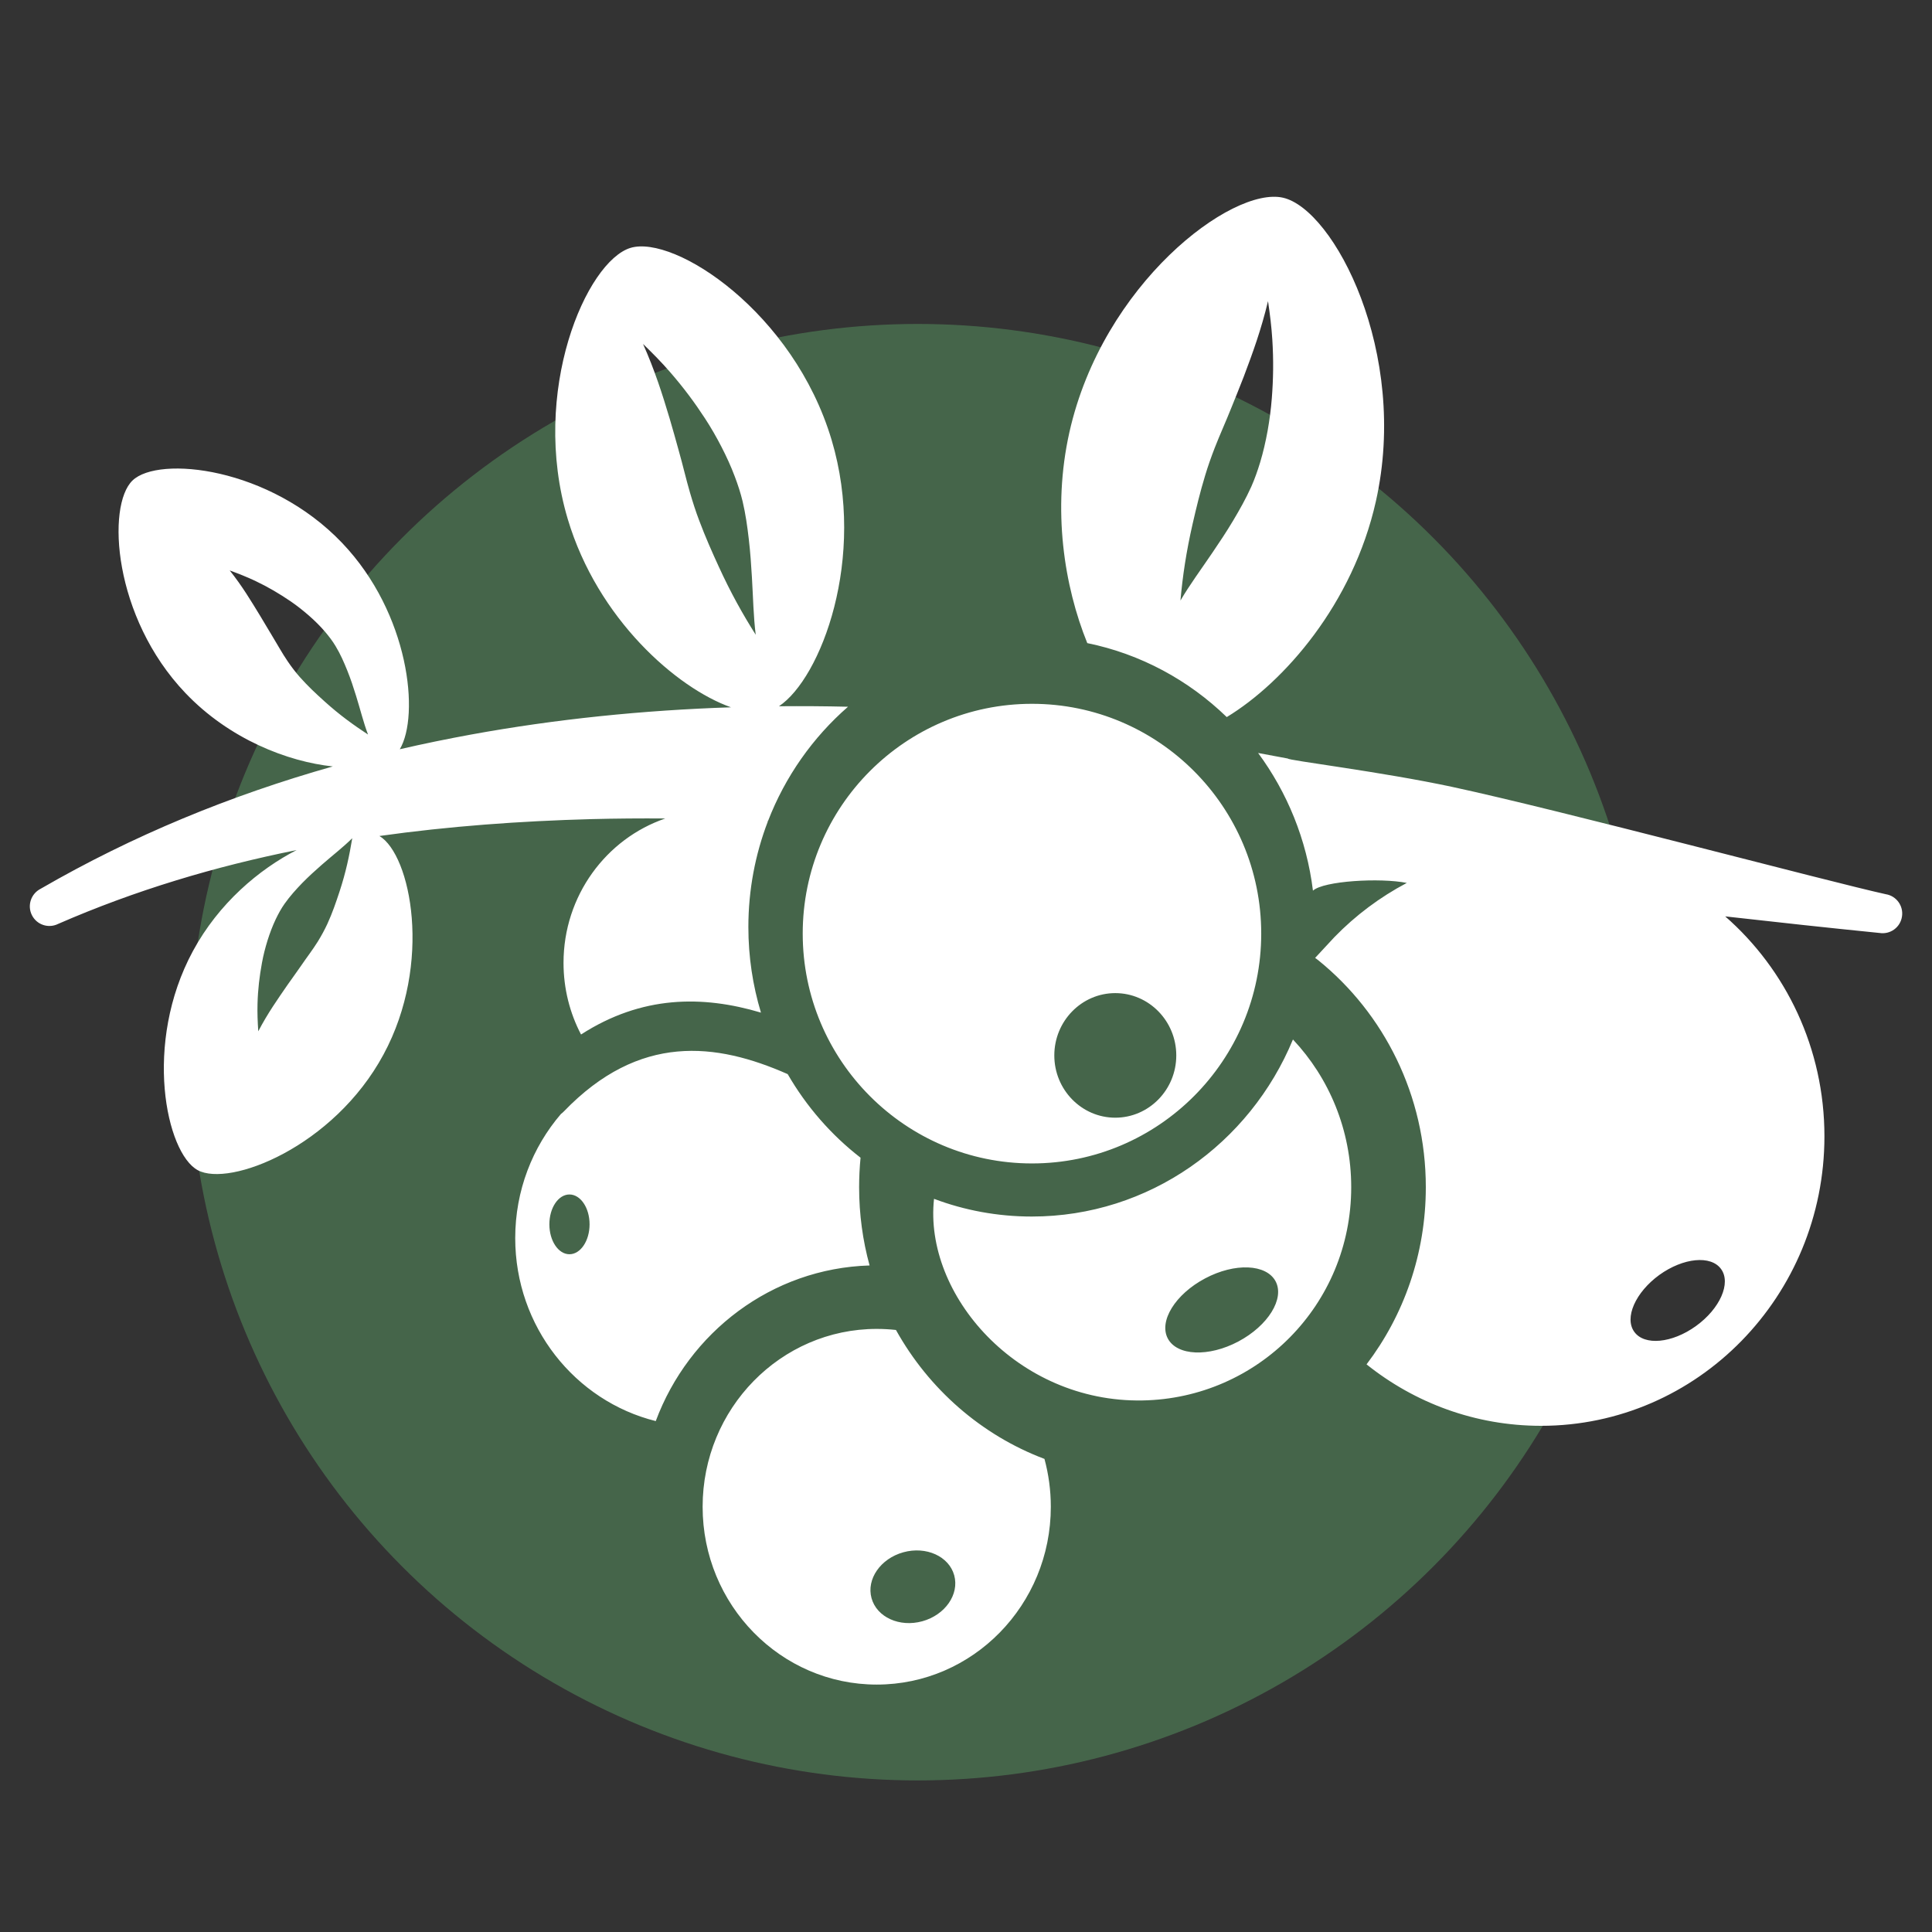
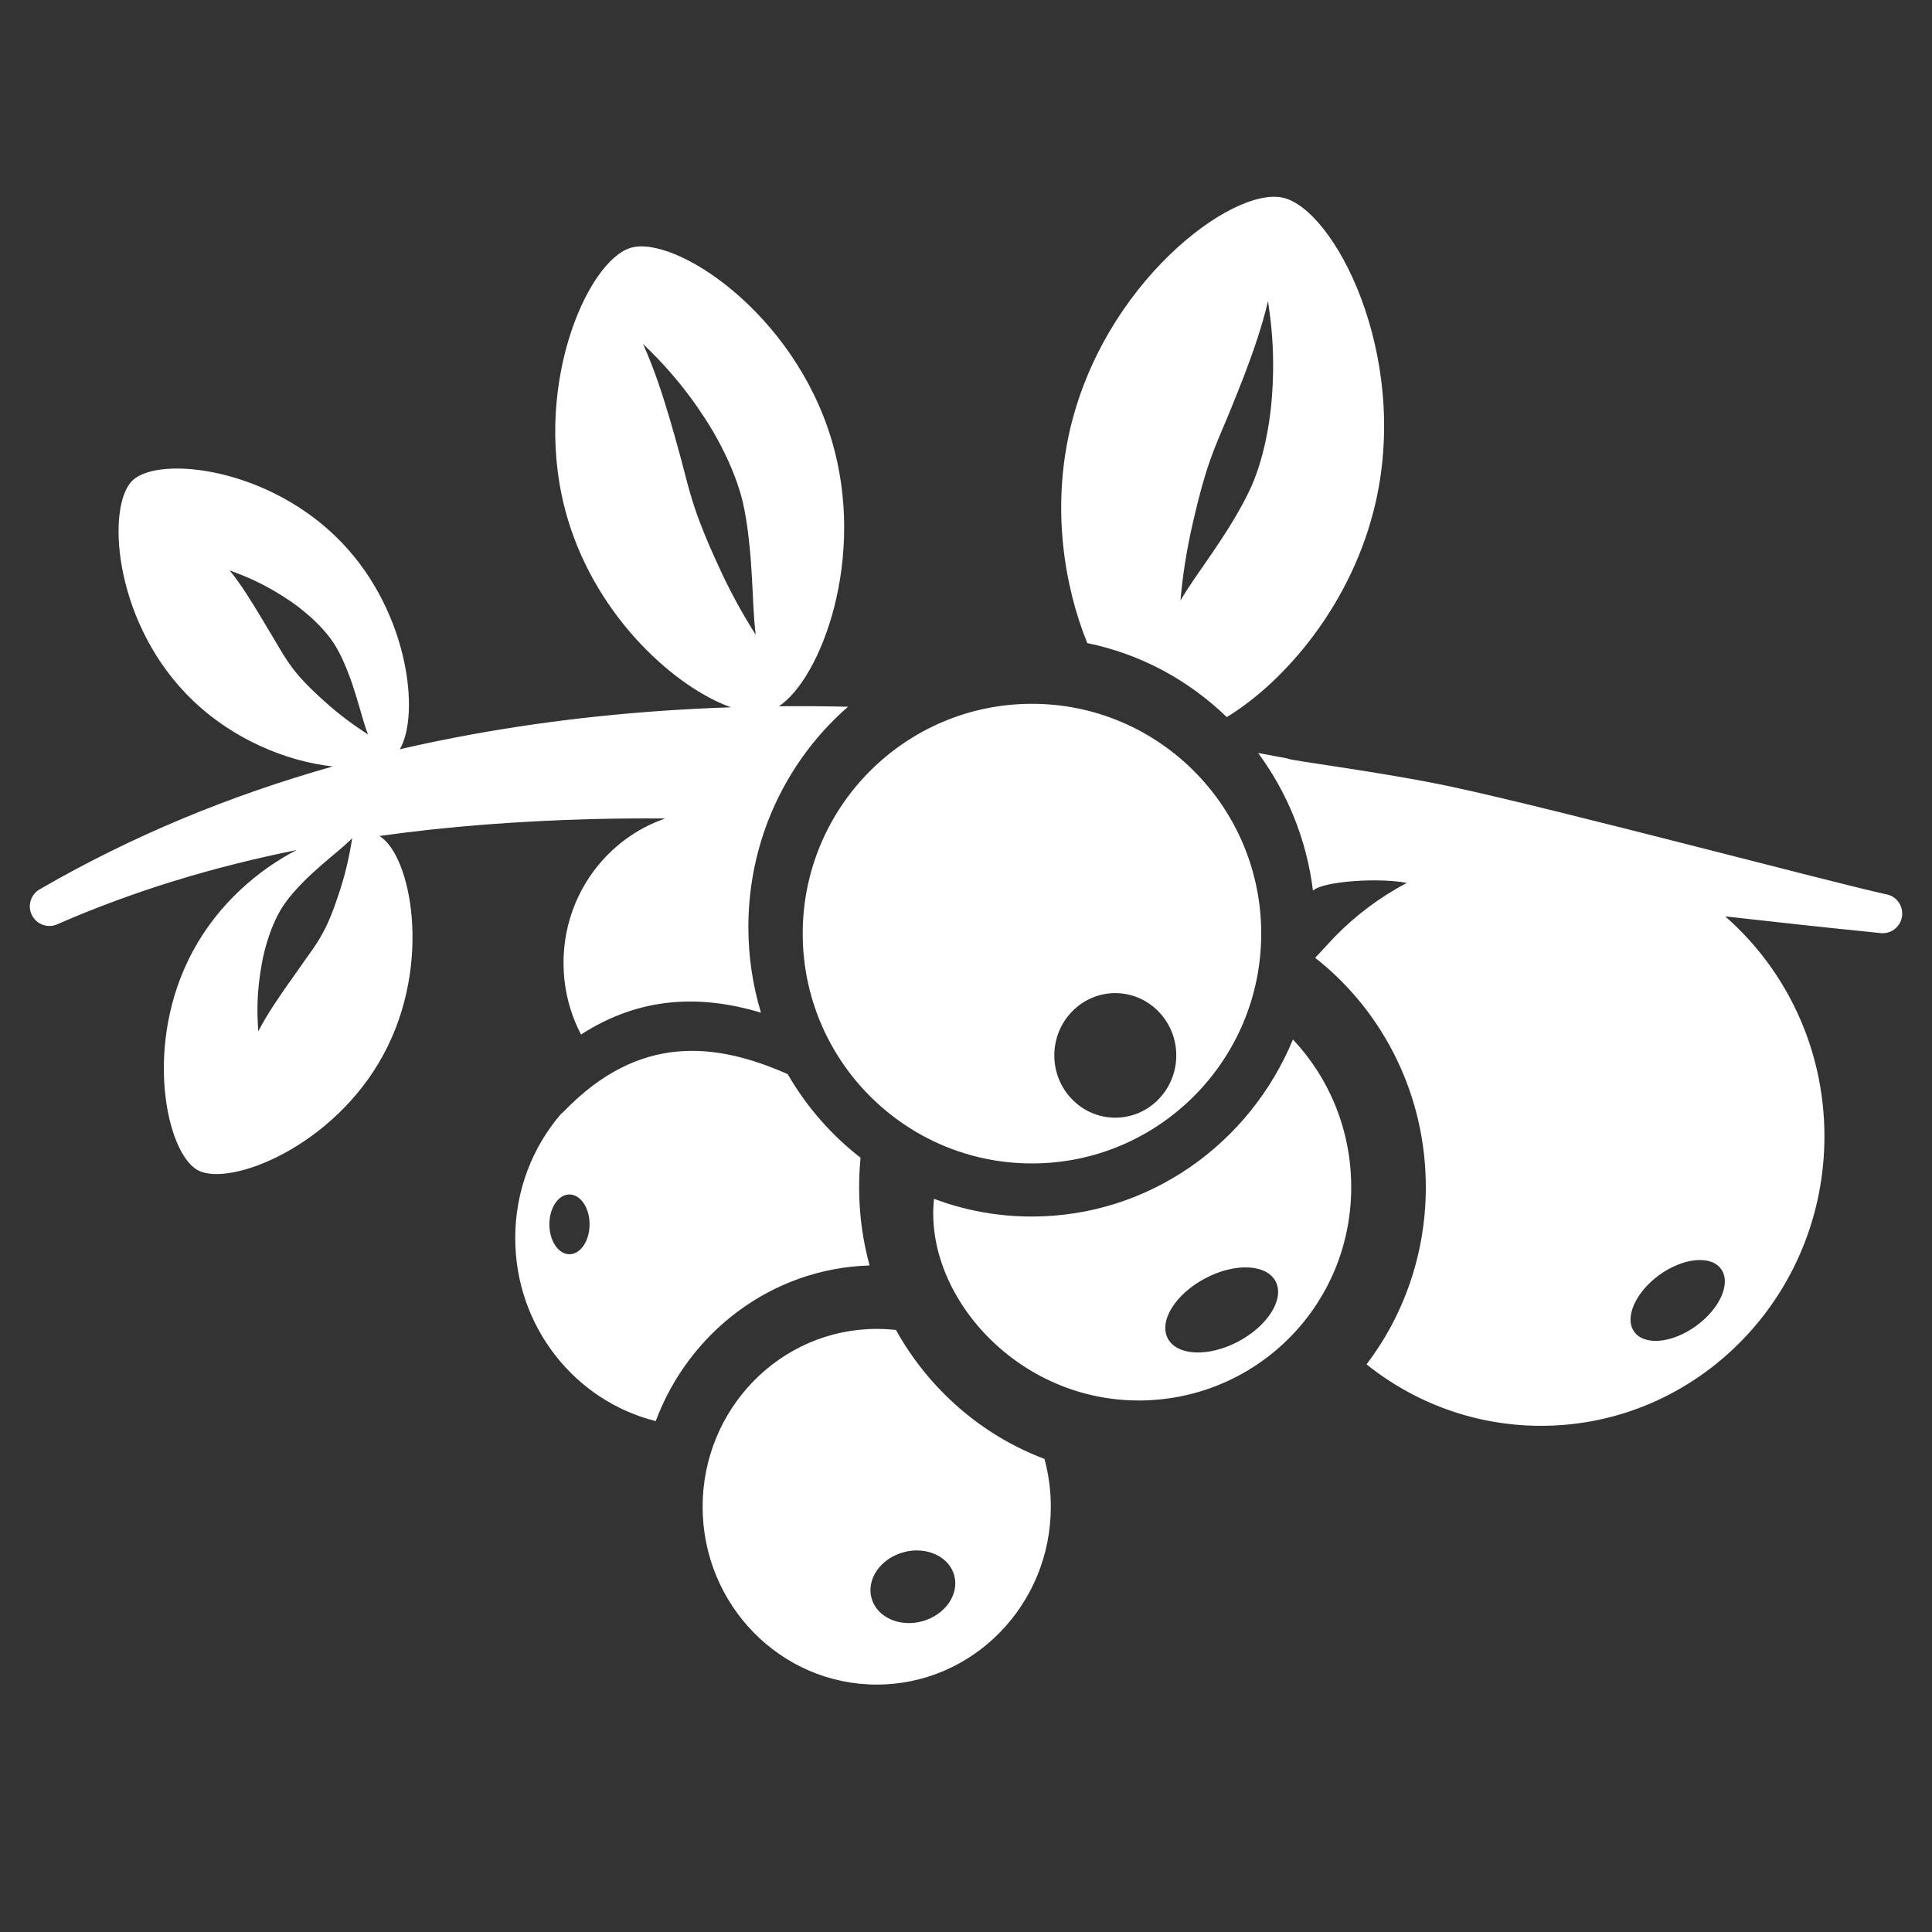
<svg xmlns="http://www.w3.org/2000/svg" width="31" height="31" viewBox="0 0 31 31" fill="none">
  <rect x="0" y="0" width="31" height="31" fill="#333333" stroke="none" />
-   <circle opacity="0.5" cx="14.725" cy="16.883" r="11.685" fill="#599862" />
-   <path fill-rule="evenodd" clip-rule="evenodd" d="M16.559 11.293C18.589 11.293 20.237 12.945 20.237 14.98C20.237 17.015 18.589 18.668 16.559 18.668C14.528 18.668 12.88 17.015 12.88 14.98C12.88 12.945 14.528 11.293 16.559 11.293ZM17.895 15.935C17.356 15.935 16.917 16.383 16.917 16.935C16.917 17.486 17.356 17.934 17.895 17.934C18.435 17.934 18.874 17.486 18.874 16.935C18.874 16.383 18.435 15.935 17.895 15.935ZM22.573 14.167C22.144 14.081 21.236 14.135 21.067 14.291C20.966 13.469 20.653 12.713 20.187 12.082C20.347 12.111 20.505 12.141 20.664 12.171C20.651 12.199 22.169 12.383 23.305 12.627C25.04 13 29.345 14.147 30.258 14.348C30.429 14.375 30.546 14.537 30.518 14.708C30.492 14.88 30.331 14.997 30.159 14.97C29.35 14.889 28.524 14.799 27.682 14.704C28.656 15.556 29.274 16.821 29.274 18.233C29.274 20.797 27.237 22.878 24.727 22.878C23.672 22.878 22.699 22.51 21.927 21.892C22.524 21.106 22.878 20.12 22.878 19.049C22.878 17.575 22.205 16.26 21.154 15.409C21.13 15.389 21.127 15.39 21.102 15.37C21.103 15.369 21.412 15.036 21.412 15.036C21.749 14.689 22.141 14.395 22.573 14.167ZM26.625 20.457C26.241 20.736 26.06 21.145 26.223 21.37C26.385 21.596 26.83 21.554 27.214 21.276C27.599 20.998 27.779 20.588 27.616 20.363C27.454 20.137 27.01 20.18 26.625 20.457ZM9.323 16.599C9.144 16.257 9.042 15.865 9.042 15.45C9.042 14.372 9.727 13.457 10.675 13.133C10.28 13.13 9.886 13.133 9.493 13.143C8.342 13.174 7.205 13.257 6.088 13.414C6.591 13.714 6.947 15.453 6.153 16.921C5.353 18.403 3.683 19.053 3.173 18.776C2.664 18.5 2.294 16.743 3.095 15.261C3.51 14.492 4.159 13.948 4.759 13.64C3.449 13.903 2.17 14.285 0.934 14.824C0.779 14.902 0.59 14.84 0.512 14.684C0.434 14.529 0.497 14.34 0.652 14.261C2.133 13.404 3.702 12.761 5.34 12.298C4.62 12.222 3.683 11.863 2.975 11.12C1.813 9.902 1.708 8.11 2.127 7.709C2.546 7.307 4.327 7.493 5.489 8.711C6.572 9.846 6.737 11.48 6.415 12.022C6.792 11.935 7.172 11.857 7.554 11.787C8.917 11.538 10.314 11.396 11.729 11.349C10.86 11.042 9.589 9.933 9.11 8.329C8.498 6.277 9.413 4.189 10.118 3.977C10.824 3.766 12.732 5.008 13.344 7.06C13.91 8.956 13.171 10.885 12.499 11.332C12.867 11.329 13.237 11.331 13.607 11.34C13.043 11.831 12.598 12.461 12.322 13.177L12.306 13.176C12.311 13.178 12.316 13.18 12.32 13.182C12.119 13.707 12.008 14.278 12.008 14.875C12.008 15.353 12.079 15.814 12.21 16.248C11.27 15.968 10.297 15.972 9.323 16.599ZM10.318 5.519C10.506 5.94 10.629 6.328 10.745 6.716C10.798 6.893 10.843 7.06 10.89 7.228C10.957 7.463 11.008 7.689 11.072 7.907C11.117 8.061 11.165 8.21 11.219 8.352C11.318 8.616 11.425 8.857 11.533 9.092C11.723 9.507 11.915 9.852 12.126 10.185C12.089 9.889 12.085 9.598 12.065 9.264C12.053 9.064 12.04 8.866 12.015 8.652C11.992 8.452 11.964 8.25 11.915 8.042C11.883 7.91 11.84 7.778 11.79 7.646C11.73 7.486 11.658 7.328 11.576 7.169C11.497 7.016 11.412 6.867 11.313 6.715C11.147 6.46 10.966 6.216 10.747 5.965C10.613 5.811 10.474 5.67 10.318 5.519ZM3.686 9.153C3.89 9.409 4.029 9.644 4.179 9.889C4.246 9.998 4.303 10.1 4.367 10.203C4.454 10.345 4.528 10.483 4.616 10.611C4.677 10.701 4.742 10.786 4.81 10.863C4.941 11.011 5.072 11.132 5.206 11.253C5.452 11.475 5.667 11.629 5.905 11.786C5.829 11.584 5.785 11.395 5.713 11.164C5.671 11.028 5.629 10.9 5.572 10.758C5.519 10.627 5.463 10.497 5.385 10.368C5.337 10.287 5.278 10.21 5.214 10.135C5.136 10.044 5.05 9.959 4.955 9.876C4.863 9.796 4.77 9.722 4.664 9.649C4.484 9.527 4.305 9.42 4.09 9.318C3.957 9.256 3.833 9.207 3.686 9.153ZM4.144 16.548C4.296 16.257 4.454 16.035 4.617 15.798C4.69 15.693 4.76 15.6 4.828 15.5C4.922 15.362 5.018 15.239 5.1 15.107C5.157 15.014 5.208 14.921 5.252 14.826C5.334 14.648 5.391 14.478 5.448 14.306C5.551 13.992 5.605 13.732 5.652 13.45C5.498 13.601 5.344 13.718 5.162 13.877C5.055 13.971 4.955 14.061 4.848 14.17C4.75 14.272 4.655 14.376 4.568 14.499C4.513 14.576 4.467 14.661 4.424 14.75C4.373 14.858 4.33 14.971 4.292 15.092C4.256 15.209 4.226 15.324 4.203 15.451C4.164 15.665 4.138 15.872 4.132 16.11C4.128 16.258 4.134 16.391 4.144 16.548ZM12.639 17.235C12.94 17.756 13.338 18.212 13.808 18.576C13.793 18.732 13.785 18.89 13.785 19.049C13.785 19.484 13.843 19.905 13.953 20.305C12.383 20.352 11.052 21.377 10.522 22.802C9.228 22.48 8.267 21.287 8.267 19.866C8.267 19.104 8.544 18.406 9.001 17.874C9.018 17.862 9.033 17.848 9.048 17.833C10.26 16.576 11.491 16.728 12.639 17.235ZM9.137 19.166C8.959 19.166 8.815 19.38 8.815 19.645C8.815 19.91 8.959 20.125 9.137 20.125C9.315 20.125 9.46 19.91 9.46 19.645C9.46 19.38 9.315 19.166 9.137 19.166ZM18.331 22.471C16.323 22.506 14.819 20.771 14.987 19.236C15.476 19.42 16.005 19.52 16.555 19.52C18.439 19.52 20.056 18.348 20.746 16.679C21.325 17.294 21.681 18.13 21.681 19.049C21.681 20.938 20.18 22.439 18.331 22.471ZM19.336 20.513C18.859 20.766 18.591 21.198 18.738 21.477C18.886 21.756 19.393 21.778 19.87 21.525C20.347 21.271 20.615 20.839 20.468 20.56C20.32 20.281 19.813 20.259 19.336 20.513ZM14.376 21.34C14.903 22.287 15.746 23.027 16.759 23.409C16.825 23.653 16.861 23.911 16.861 24.177C16.861 25.752 15.61 27.03 14.068 27.03C12.526 27.03 11.274 25.752 11.274 24.177C11.274 22.602 12.526 21.323 14.068 21.323C14.172 21.323 14.275 21.329 14.376 21.34ZM14.495 24.907C14.129 25.008 13.9 25.338 13.984 25.643C14.068 25.949 14.433 26.115 14.799 26.014C15.165 25.913 15.395 25.583 15.311 25.277C15.227 24.972 14.861 24.806 14.495 24.907ZM17.446 10.319C17.077 9.408 16.88 8.183 17.159 6.936C17.693 4.553 19.766 2.988 20.585 3.172C21.404 3.357 22.611 5.66 22.077 8.043C21.708 9.691 20.602 10.949 19.684 11.506C19.073 10.914 18.303 10.494 17.446 10.319ZM20.346 4.832C20.239 5.282 20.1 5.665 19.957 6.043C19.891 6.215 19.825 6.375 19.76 6.537C19.67 6.764 19.573 6.975 19.491 7.186C19.433 7.336 19.381 7.483 19.337 7.63C19.255 7.899 19.194 8.155 19.136 8.407C19.034 8.853 18.976 9.243 18.941 9.636C19.092 9.379 19.266 9.145 19.453 8.869C19.566 8.703 19.676 8.538 19.786 8.354C19.889 8.181 19.99 8.003 20.078 7.808C20.133 7.684 20.179 7.553 20.22 7.418C20.269 7.255 20.308 7.086 20.34 6.91C20.37 6.74 20.393 6.569 20.407 6.389C20.431 6.086 20.436 5.781 20.415 5.449C20.402 5.245 20.378 5.048 20.346 4.832Z" fill="white" />
+   <path fill-rule="evenodd" clip-rule="evenodd" d="M16.559 11.293C18.589 11.293 20.237 12.945 20.237 14.98C20.237 17.015 18.589 18.668 16.559 18.668C14.528 18.668 12.88 17.015 12.88 14.98C12.88 12.945 14.528 11.293 16.559 11.293ZM17.895 15.935C17.356 15.935 16.917 16.383 16.917 16.935C16.917 17.486 17.356 17.934 17.895 17.934C18.435 17.934 18.874 17.486 18.874 16.935C18.874 16.383 18.435 15.935 17.895 15.935ZM22.573 14.167C22.144 14.081 21.236 14.135 21.067 14.291C20.966 13.469 20.653 12.713 20.187 12.082C20.347 12.111 20.505 12.141 20.664 12.171C20.651 12.199 22.169 12.383 23.305 12.627C25.04 13 29.345 14.147 30.258 14.348C30.429 14.375 30.546 14.537 30.518 14.708C30.492 14.88 30.331 14.997 30.159 14.97C29.35 14.889 28.524 14.799 27.682 14.704C28.656 15.556 29.274 16.821 29.274 18.233C29.274 20.797 27.237 22.878 24.727 22.878C23.672 22.878 22.699 22.51 21.927 21.892C22.524 21.106 22.878 20.12 22.878 19.049C22.878 17.575 22.205 16.26 21.154 15.409C21.13 15.389 21.127 15.39 21.102 15.37C21.103 15.369 21.412 15.036 21.412 15.036C21.749 14.689 22.141 14.395 22.573 14.167ZM26.625 20.457C26.241 20.736 26.06 21.145 26.223 21.37C26.385 21.596 26.83 21.554 27.214 21.276C27.599 20.998 27.779 20.588 27.616 20.363C27.454 20.137 27.01 20.18 26.625 20.457ZM9.323 16.599C9.144 16.257 9.042 15.865 9.042 15.45C9.042 14.372 9.727 13.457 10.675 13.133C10.28 13.13 9.886 13.133 9.493 13.143C8.342 13.174 7.205 13.257 6.088 13.414C6.591 13.714 6.947 15.453 6.153 16.921C5.353 18.403 3.683 19.053 3.173 18.776C2.664 18.5 2.294 16.743 3.095 15.261C3.51 14.492 4.159 13.948 4.759 13.64C3.449 13.903 2.17 14.285 0.934 14.824C0.779 14.902 0.59 14.84 0.512 14.684C0.434 14.529 0.497 14.34 0.652 14.261C2.133 13.404 3.702 12.761 5.34 12.298C4.62 12.222 3.683 11.863 2.975 11.12C1.813 9.902 1.708 8.11 2.127 7.709C2.546 7.307 4.327 7.493 5.489 8.711C6.572 9.846 6.737 11.48 6.415 12.022C6.792 11.935 7.172 11.857 7.554 11.787C8.917 11.538 10.314 11.396 11.729 11.349C10.86 11.042 9.589 9.933 9.11 8.329C8.498 6.277 9.413 4.189 10.118 3.977C10.824 3.766 12.732 5.008 13.344 7.06C13.91 8.956 13.171 10.885 12.499 11.332C12.867 11.329 13.237 11.331 13.607 11.34C13.043 11.831 12.598 12.461 12.322 13.177L12.306 13.176C12.311 13.178 12.316 13.18 12.32 13.182C12.119 13.707 12.008 14.278 12.008 14.875C12.008 15.353 12.079 15.814 12.21 16.248C11.27 15.968 10.297 15.972 9.323 16.599ZM10.318 5.519C10.506 5.94 10.629 6.328 10.745 6.716C10.798 6.893 10.843 7.06 10.89 7.228C10.957 7.463 11.008 7.689 11.072 7.907C11.117 8.061 11.165 8.21 11.219 8.352C11.318 8.616 11.425 8.857 11.533 9.092C11.723 9.507 11.915 9.852 12.126 10.185C12.089 9.889 12.085 9.598 12.065 9.264C12.053 9.064 12.04 8.866 12.015 8.652C11.992 8.452 11.964 8.25 11.915 8.042C11.883 7.91 11.84 7.778 11.79 7.646C11.73 7.486 11.658 7.328 11.576 7.169C11.497 7.016 11.412 6.867 11.313 6.715C11.147 6.46 10.966 6.216 10.747 5.965C10.613 5.811 10.474 5.67 10.318 5.519ZM3.686 9.153C3.89 9.409 4.029 9.644 4.179 9.889C4.246 9.998 4.303 10.1 4.367 10.203C4.454 10.345 4.528 10.483 4.616 10.611C4.677 10.701 4.742 10.786 4.81 10.863C4.941 11.011 5.072 11.132 5.206 11.253C5.452 11.475 5.667 11.629 5.905 11.786C5.829 11.584 5.785 11.395 5.713 11.164C5.671 11.028 5.629 10.9 5.572 10.758C5.519 10.627 5.463 10.497 5.385 10.368C5.337 10.287 5.278 10.21 5.214 10.135C5.136 10.044 5.05 9.959 4.955 9.876C4.863 9.796 4.77 9.722 4.664 9.649C4.484 9.527 4.305 9.42 4.09 9.318C3.957 9.256 3.833 9.207 3.686 9.153M4.144 16.548C4.296 16.257 4.454 16.035 4.617 15.798C4.69 15.693 4.76 15.6 4.828 15.5C4.922 15.362 5.018 15.239 5.1 15.107C5.157 15.014 5.208 14.921 5.252 14.826C5.334 14.648 5.391 14.478 5.448 14.306C5.551 13.992 5.605 13.732 5.652 13.45C5.498 13.601 5.344 13.718 5.162 13.877C5.055 13.971 4.955 14.061 4.848 14.17C4.75 14.272 4.655 14.376 4.568 14.499C4.513 14.576 4.467 14.661 4.424 14.75C4.373 14.858 4.33 14.971 4.292 15.092C4.256 15.209 4.226 15.324 4.203 15.451C4.164 15.665 4.138 15.872 4.132 16.11C4.128 16.258 4.134 16.391 4.144 16.548ZM12.639 17.235C12.94 17.756 13.338 18.212 13.808 18.576C13.793 18.732 13.785 18.89 13.785 19.049C13.785 19.484 13.843 19.905 13.953 20.305C12.383 20.352 11.052 21.377 10.522 22.802C9.228 22.48 8.267 21.287 8.267 19.866C8.267 19.104 8.544 18.406 9.001 17.874C9.018 17.862 9.033 17.848 9.048 17.833C10.26 16.576 11.491 16.728 12.639 17.235ZM9.137 19.166C8.959 19.166 8.815 19.38 8.815 19.645C8.815 19.91 8.959 20.125 9.137 20.125C9.315 20.125 9.46 19.91 9.46 19.645C9.46 19.38 9.315 19.166 9.137 19.166ZM18.331 22.471C16.323 22.506 14.819 20.771 14.987 19.236C15.476 19.42 16.005 19.52 16.555 19.52C18.439 19.52 20.056 18.348 20.746 16.679C21.325 17.294 21.681 18.13 21.681 19.049C21.681 20.938 20.18 22.439 18.331 22.471ZM19.336 20.513C18.859 20.766 18.591 21.198 18.738 21.477C18.886 21.756 19.393 21.778 19.87 21.525C20.347 21.271 20.615 20.839 20.468 20.56C20.32 20.281 19.813 20.259 19.336 20.513ZM14.376 21.34C14.903 22.287 15.746 23.027 16.759 23.409C16.825 23.653 16.861 23.911 16.861 24.177C16.861 25.752 15.61 27.03 14.068 27.03C12.526 27.03 11.274 25.752 11.274 24.177C11.274 22.602 12.526 21.323 14.068 21.323C14.172 21.323 14.275 21.329 14.376 21.34ZM14.495 24.907C14.129 25.008 13.9 25.338 13.984 25.643C14.068 25.949 14.433 26.115 14.799 26.014C15.165 25.913 15.395 25.583 15.311 25.277C15.227 24.972 14.861 24.806 14.495 24.907ZM17.446 10.319C17.077 9.408 16.88 8.183 17.159 6.936C17.693 4.553 19.766 2.988 20.585 3.172C21.404 3.357 22.611 5.66 22.077 8.043C21.708 9.691 20.602 10.949 19.684 11.506C19.073 10.914 18.303 10.494 17.446 10.319ZM20.346 4.832C20.239 5.282 20.1 5.665 19.957 6.043C19.891 6.215 19.825 6.375 19.76 6.537C19.67 6.764 19.573 6.975 19.491 7.186C19.433 7.336 19.381 7.483 19.337 7.63C19.255 7.899 19.194 8.155 19.136 8.407C19.034 8.853 18.976 9.243 18.941 9.636C19.092 9.379 19.266 9.145 19.453 8.869C19.566 8.703 19.676 8.538 19.786 8.354C19.889 8.181 19.99 8.003 20.078 7.808C20.133 7.684 20.179 7.553 20.22 7.418C20.269 7.255 20.308 7.086 20.34 6.91C20.37 6.74 20.393 6.569 20.407 6.389C20.431 6.086 20.436 5.781 20.415 5.449C20.402 5.245 20.378 5.048 20.346 4.832Z" fill="white" />
</svg>